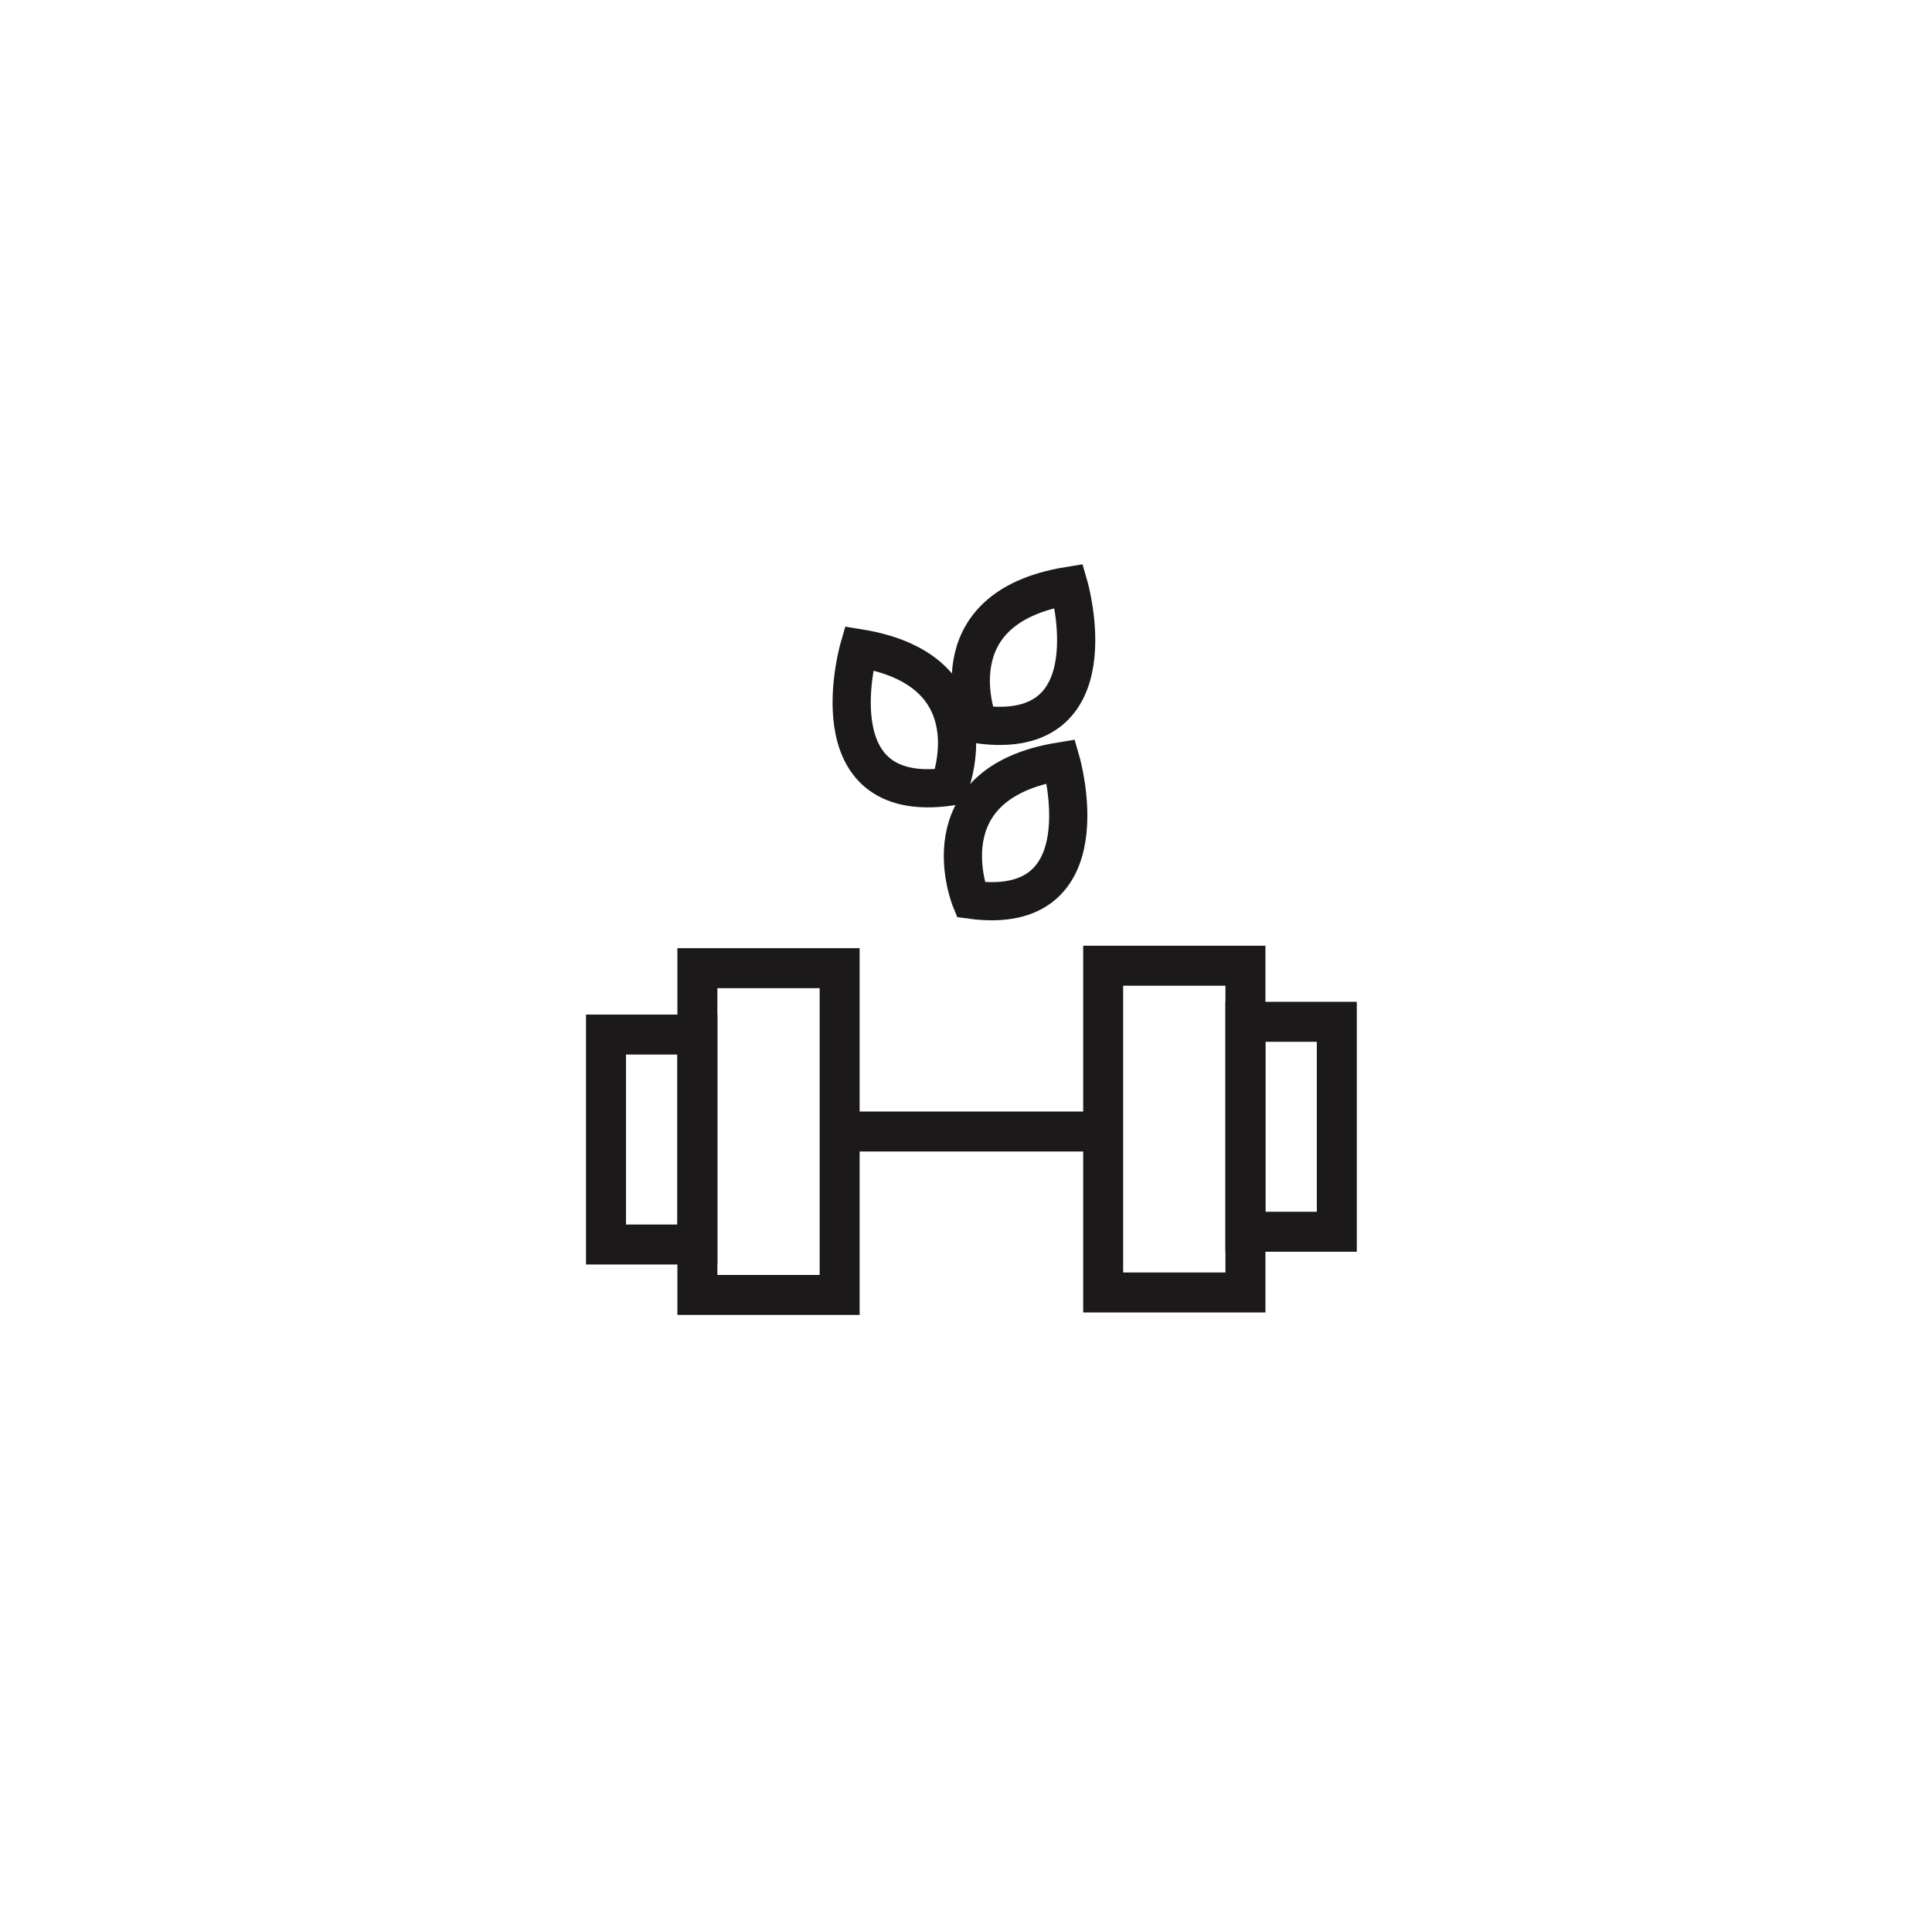
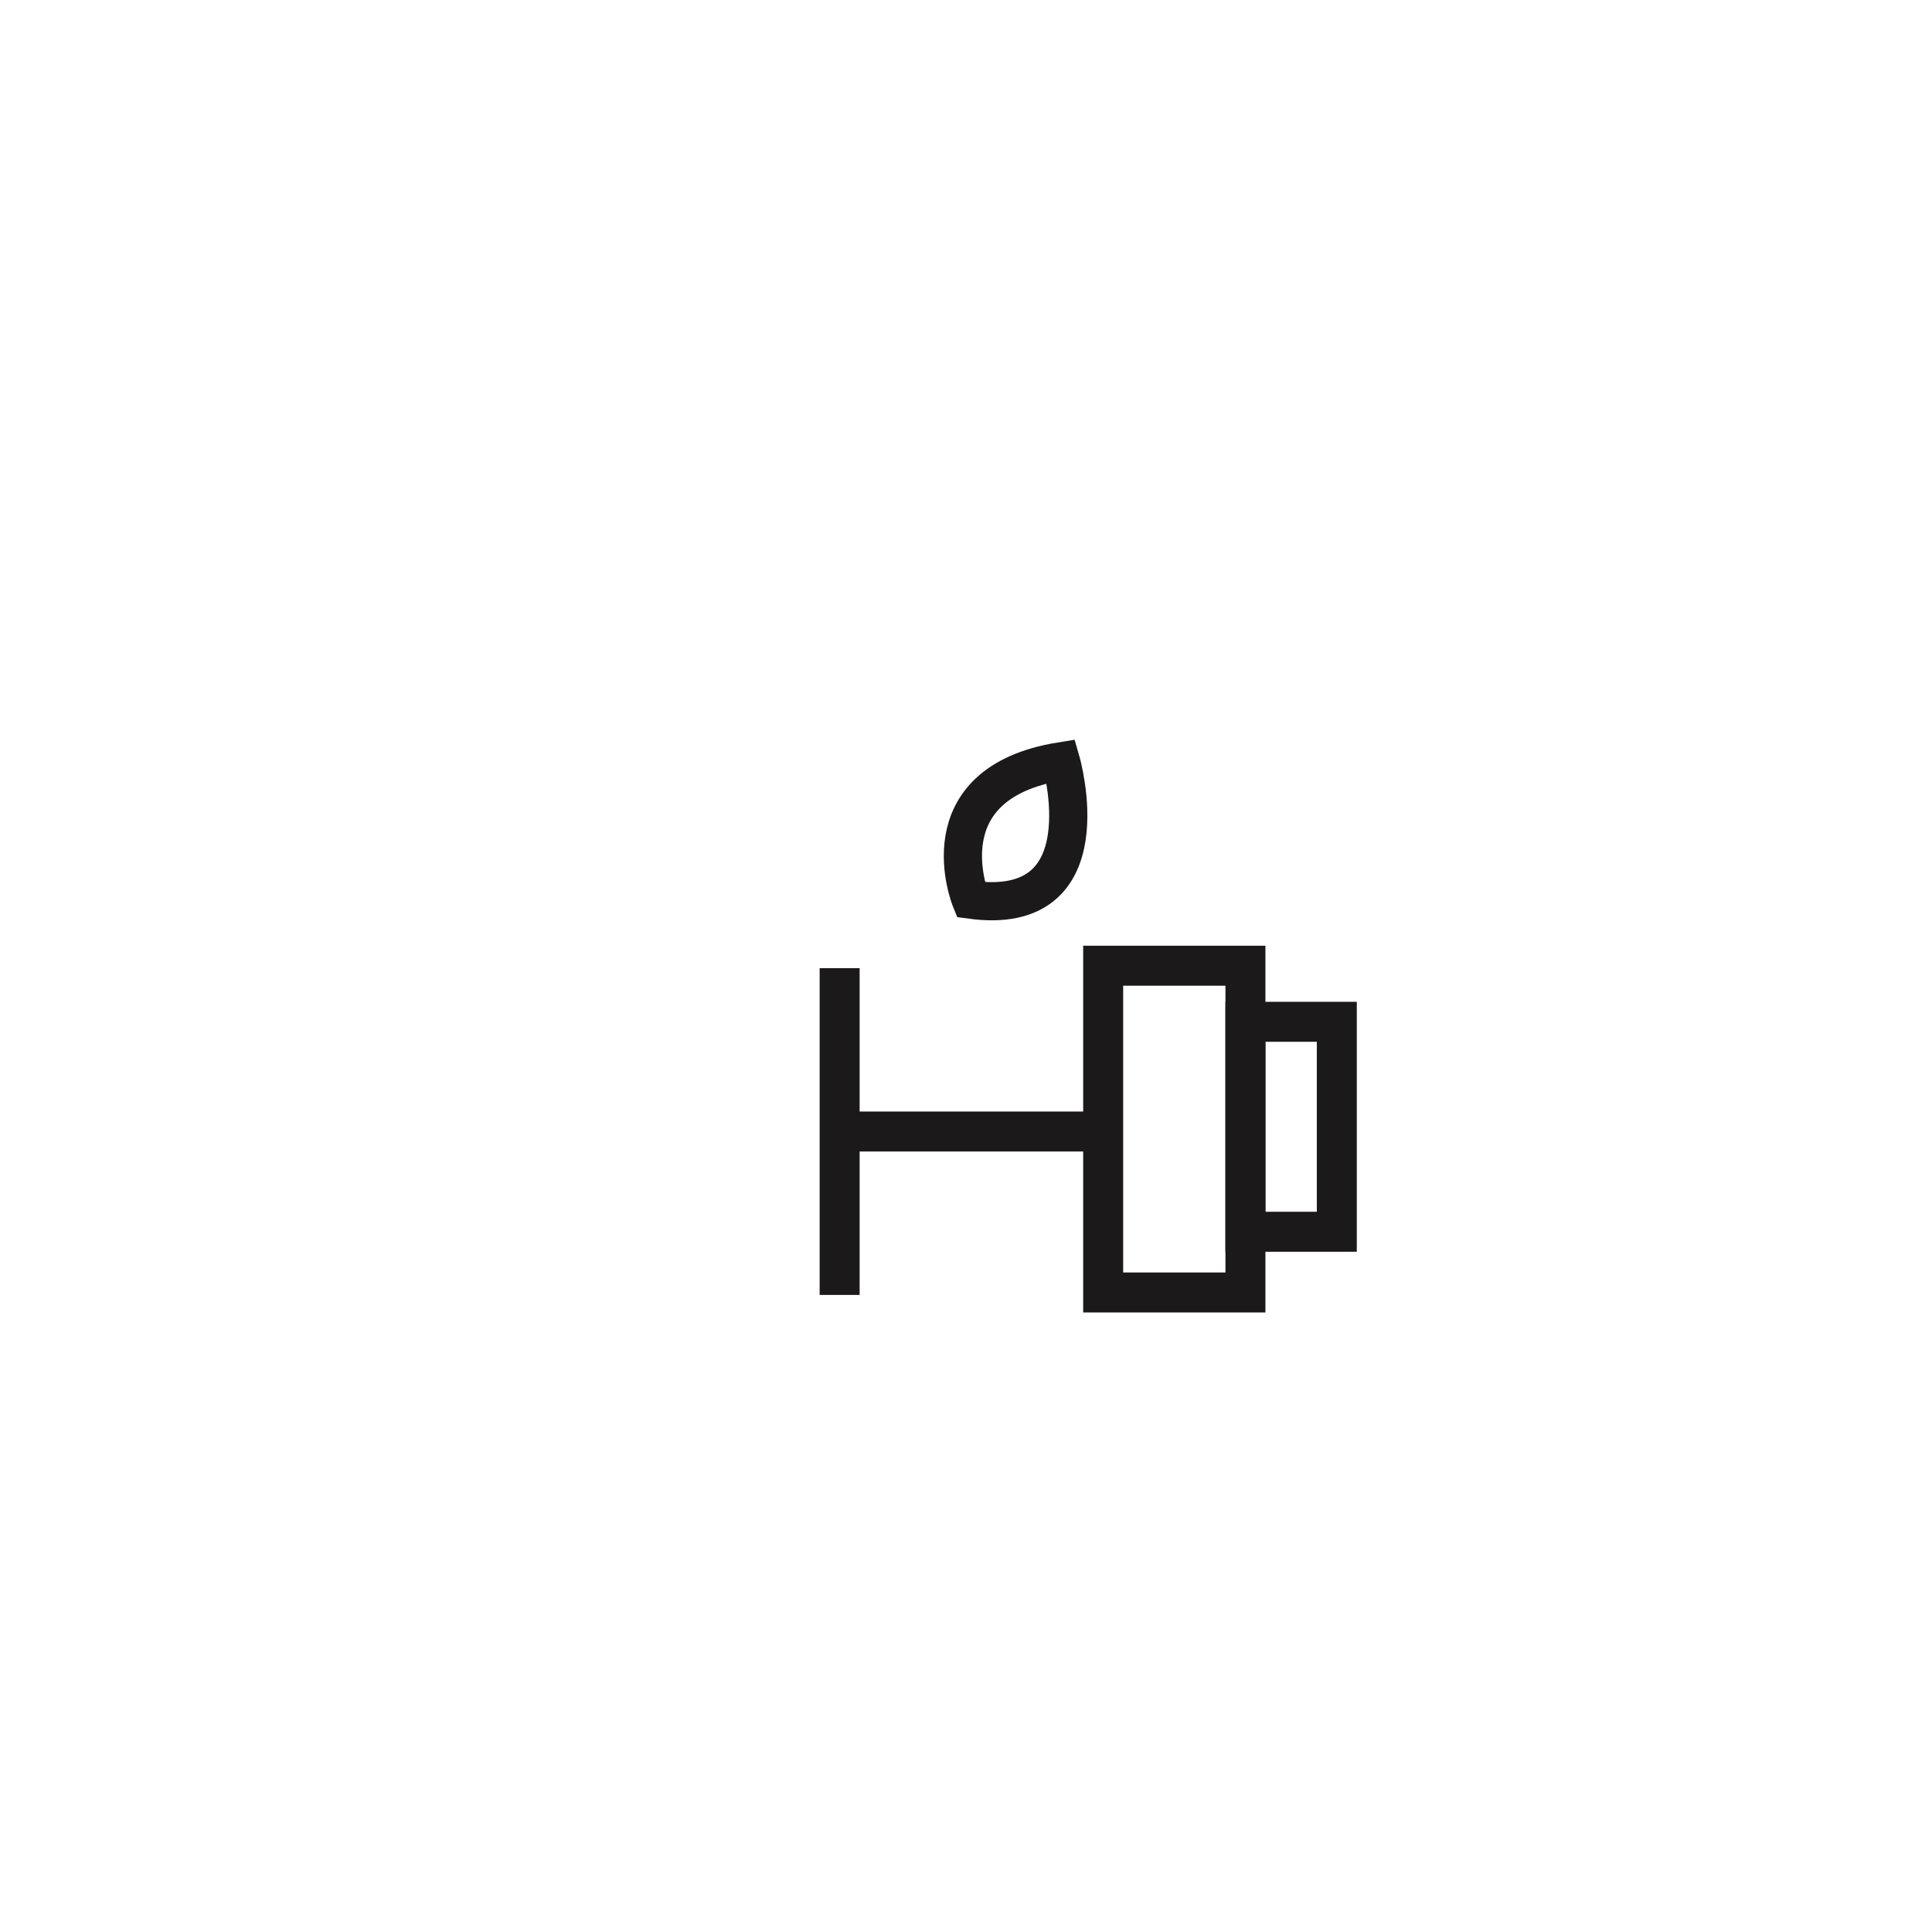
<svg xmlns="http://www.w3.org/2000/svg" width="259" height="258" viewBox="0 0 259 258" fill="none">
-   <path d="M112.56 129.81H93.49V173.62H112.56V129.81Z" stroke="#1B1919" stroke-width="5.36" stroke-miterlimit="10" />
+   <path d="M112.56 129.81V173.62H112.56V129.81Z" stroke="#1B1919" stroke-width="5.36" stroke-miterlimit="10" />
  <path d="M166.96 129.48H147.89V173.29H166.96V129.48Z" stroke="#1B1919" stroke-width="5.36" stroke-miterlimit="10" />
  <path d="M179.21 137H166.96V165.15H179.21V137Z" stroke="#1B1919" stroke-width="5.36" stroke-miterlimit="10" />
-   <path d="M93.49 138.71H81.24V166.86H93.49V138.71Z" stroke="#1B1919" stroke-width="5.36" stroke-miterlimit="10" />
  <path d="M147.89 151.71H112.56" stroke="#1B1919" stroke-width="5.36" stroke-miterlimit="10" />
  <path d="M130.14 120.63C130.14 120.63 123.79 105.04 142.23 102.07C142.23 102.07 148.32 123.11 130.14 120.63Z" stroke="#1B1919" stroke-width="5.12" stroke-miterlimit="10" />
-   <path d="M131.2 97.12C131.2 97.12 124.85 81.53 143.29 78.55C143.29 78.55 149.38 99.6 131.2 97.12Z" stroke="#1B1919" stroke-width="5.12" stroke-miterlimit="10" />
-   <path d="M127.25 105.48C127.25 105.48 133.59 89.89 115.15 86.91C115.15 86.91 109.07 108 127.25 105.48Z" stroke="#1B1919" stroke-width="5.12" stroke-miterlimit="10" />
</svg>